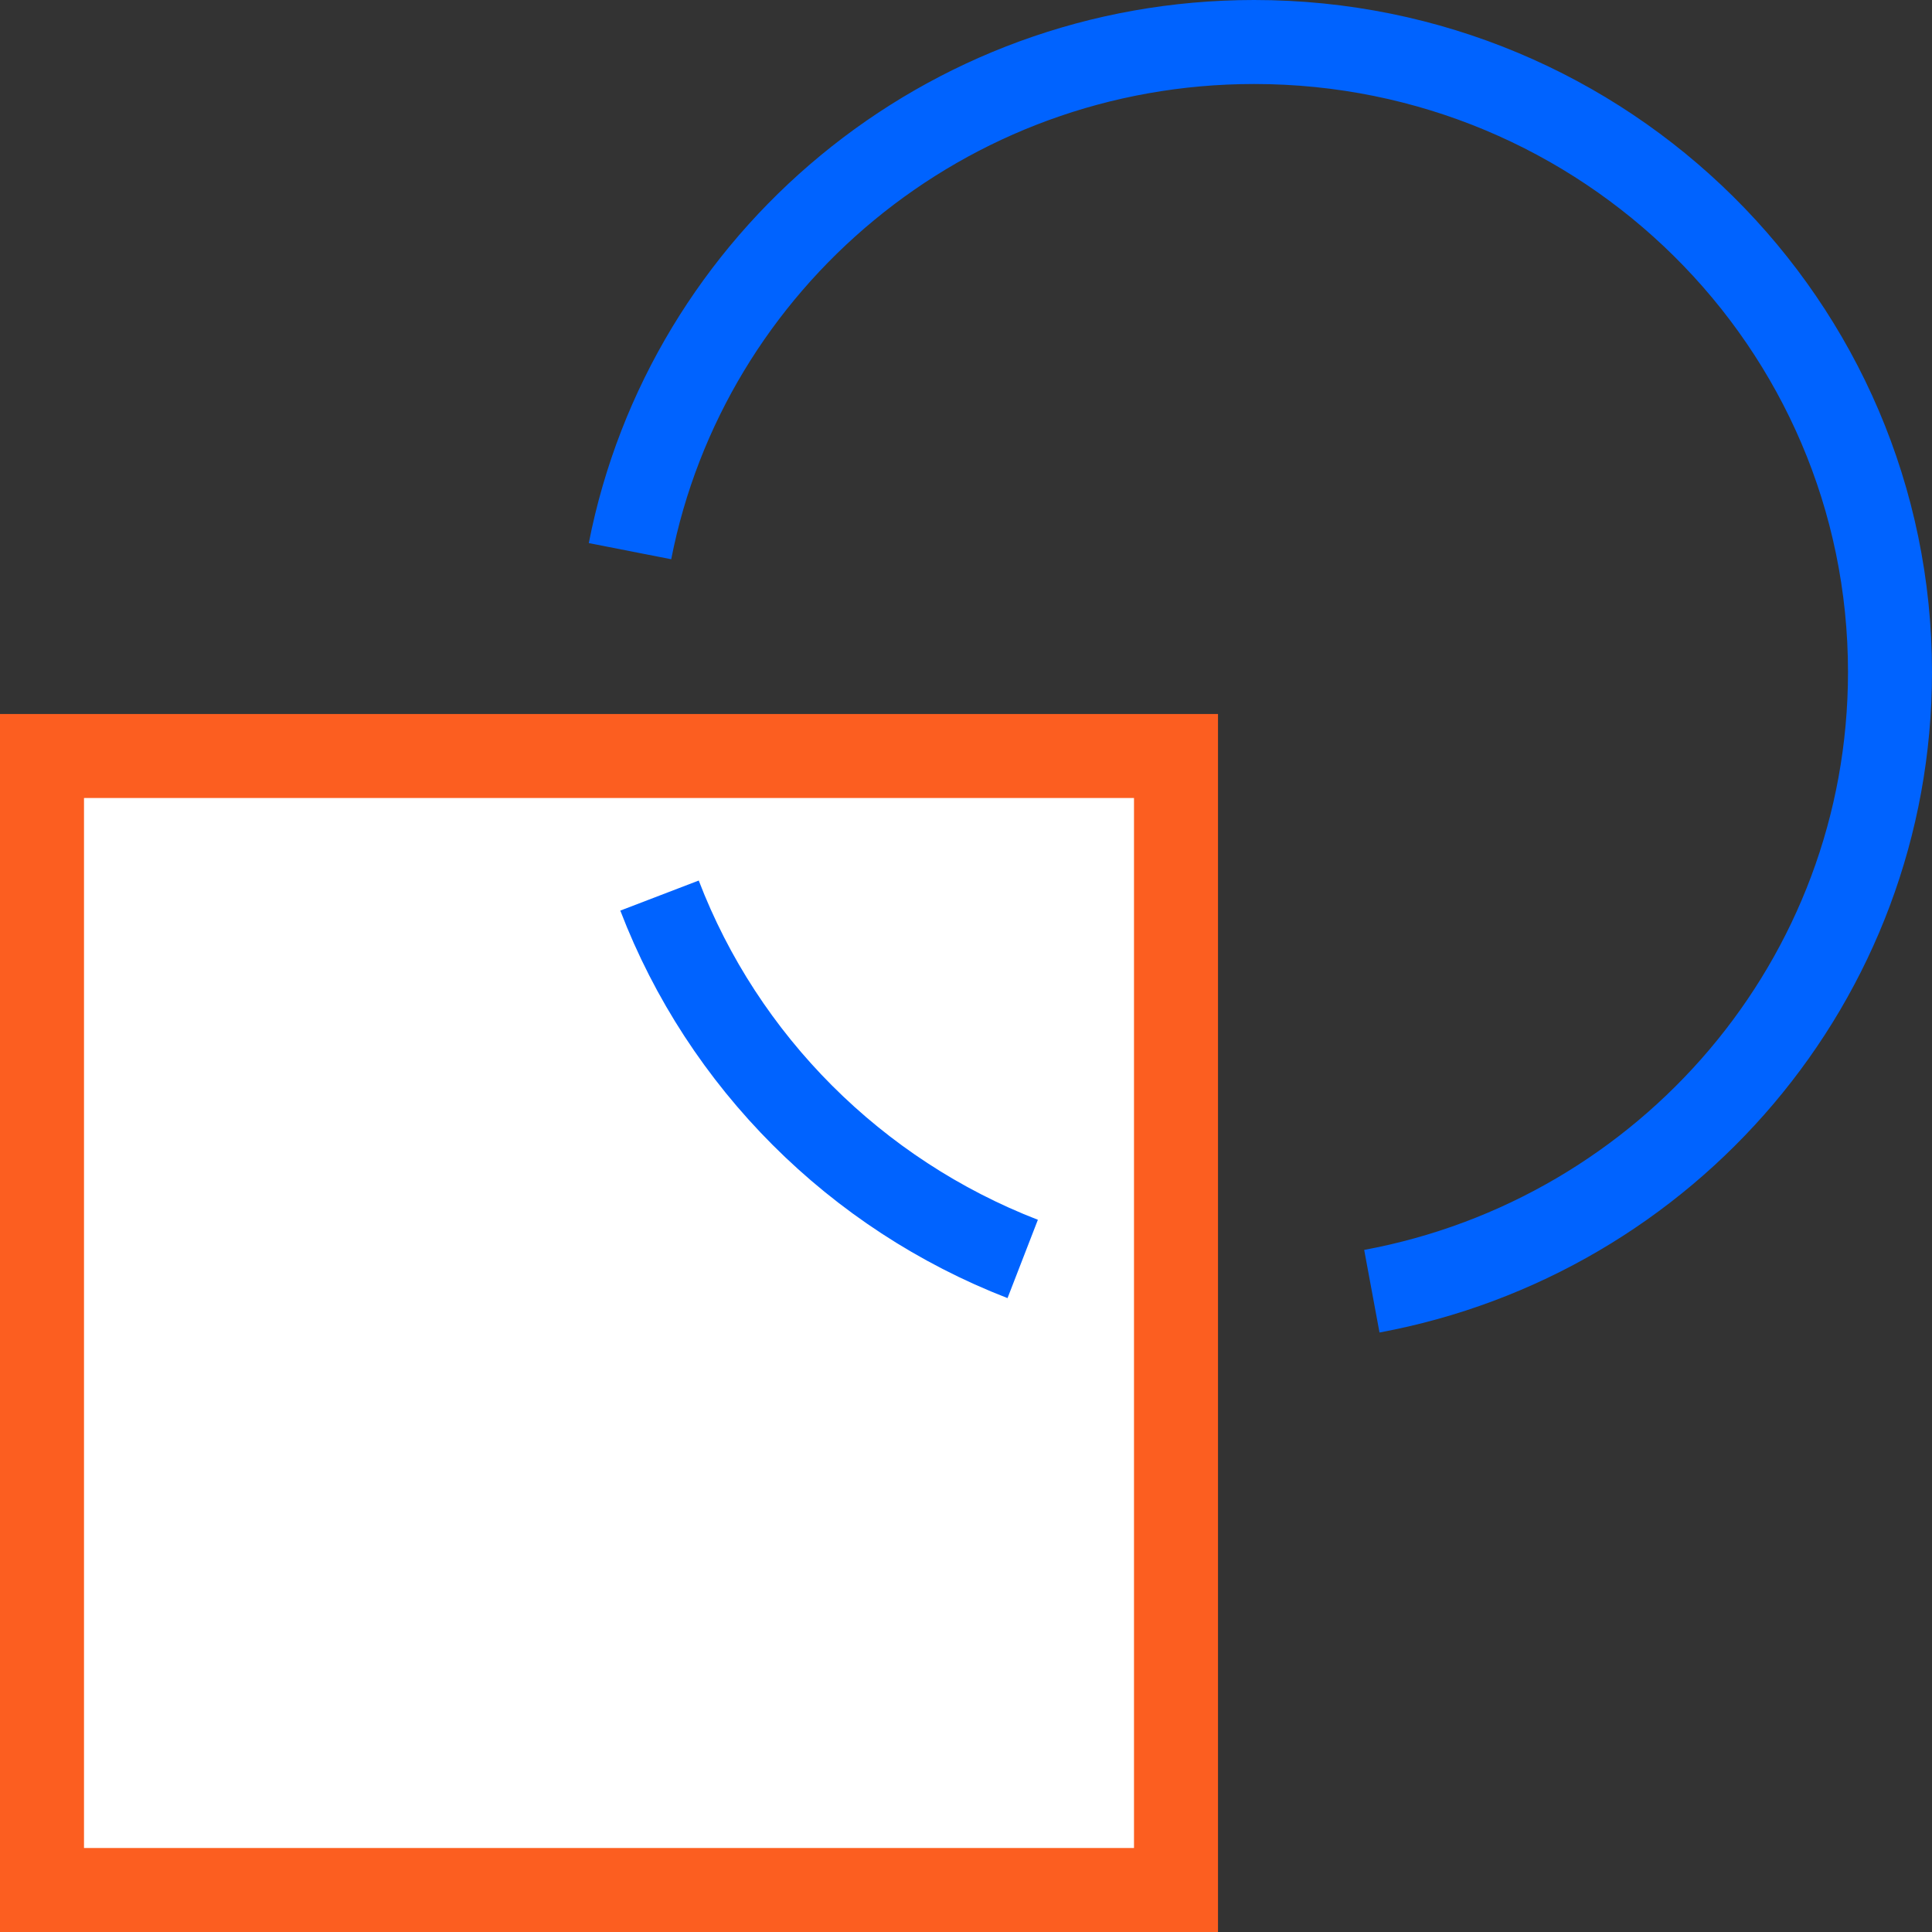
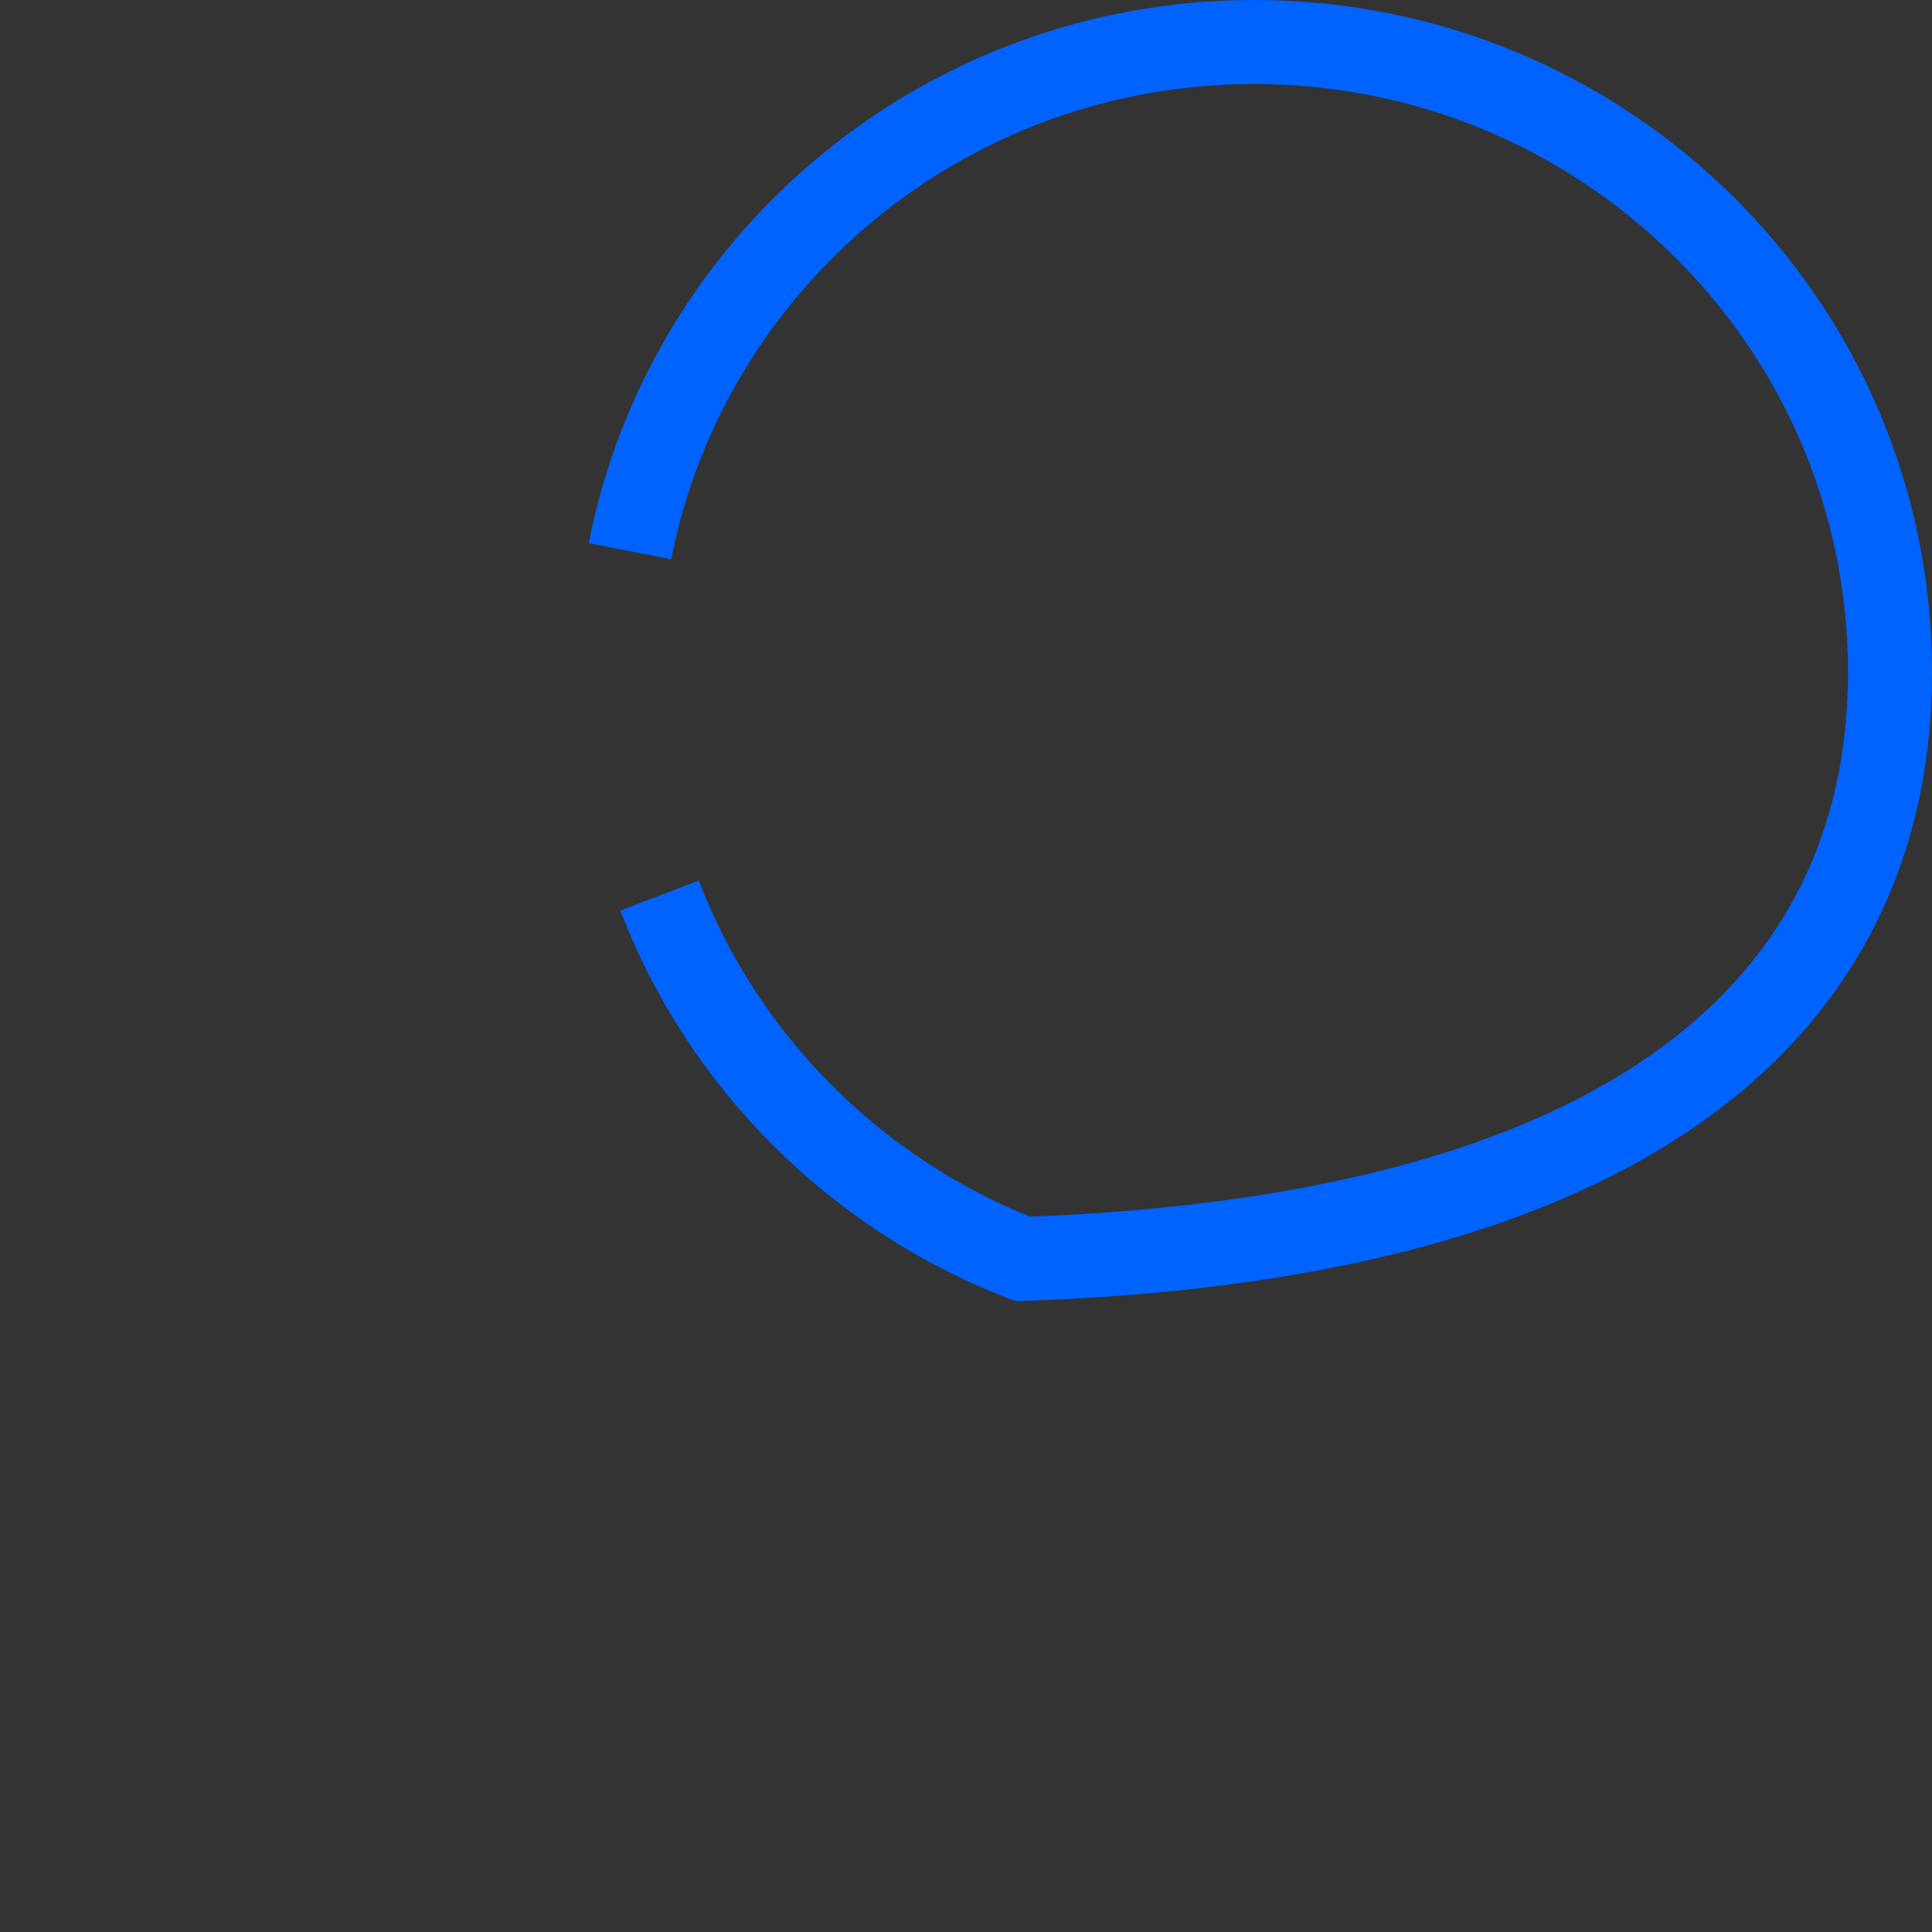
<svg xmlns="http://www.w3.org/2000/svg" width="46px" height="46px" viewBox="0 0 46 46" version="1.1">
  <rect x="0" y="0" width="46" height="46" fill="#333333" stroke="none" />
  <title>Group 9</title>
  <g id="v2" stroke="none" stroke-width="1" fill="none" fill-rule="evenodd">
    <g id="gadrilling_about-us-v1-01" transform="translate(-474, -2994)" stroke-width="2">
      <g id="Group-9" transform="translate(475, 2995)">
-         <rect id="Rectangle" stroke="#FC5E20" fill="#FFFFFF" x="0" y="17" width="27" height="27" />
-         <path d="M14.703,20.323 C16.219,24.279 19.376,27.435 23.35,28.975 M31.663,29.743 C38.686,28.441 44,22.336 44,15 C44,6.716 37.222,0 28.861,0 C21.493,0 15.354,5.215 14,12.123" id="Shape" stroke="#0063FF" />
+         <path d="M14.703,20.323 C16.219,24.279 19.376,27.435 23.35,28.975 C38.686,28.441 44,22.336 44,15 C44,6.716 37.222,0 28.861,0 C21.493,0 15.354,5.215 14,12.123" id="Shape" stroke="#0063FF" />
      </g>
    </g>
  </g>
</svg>